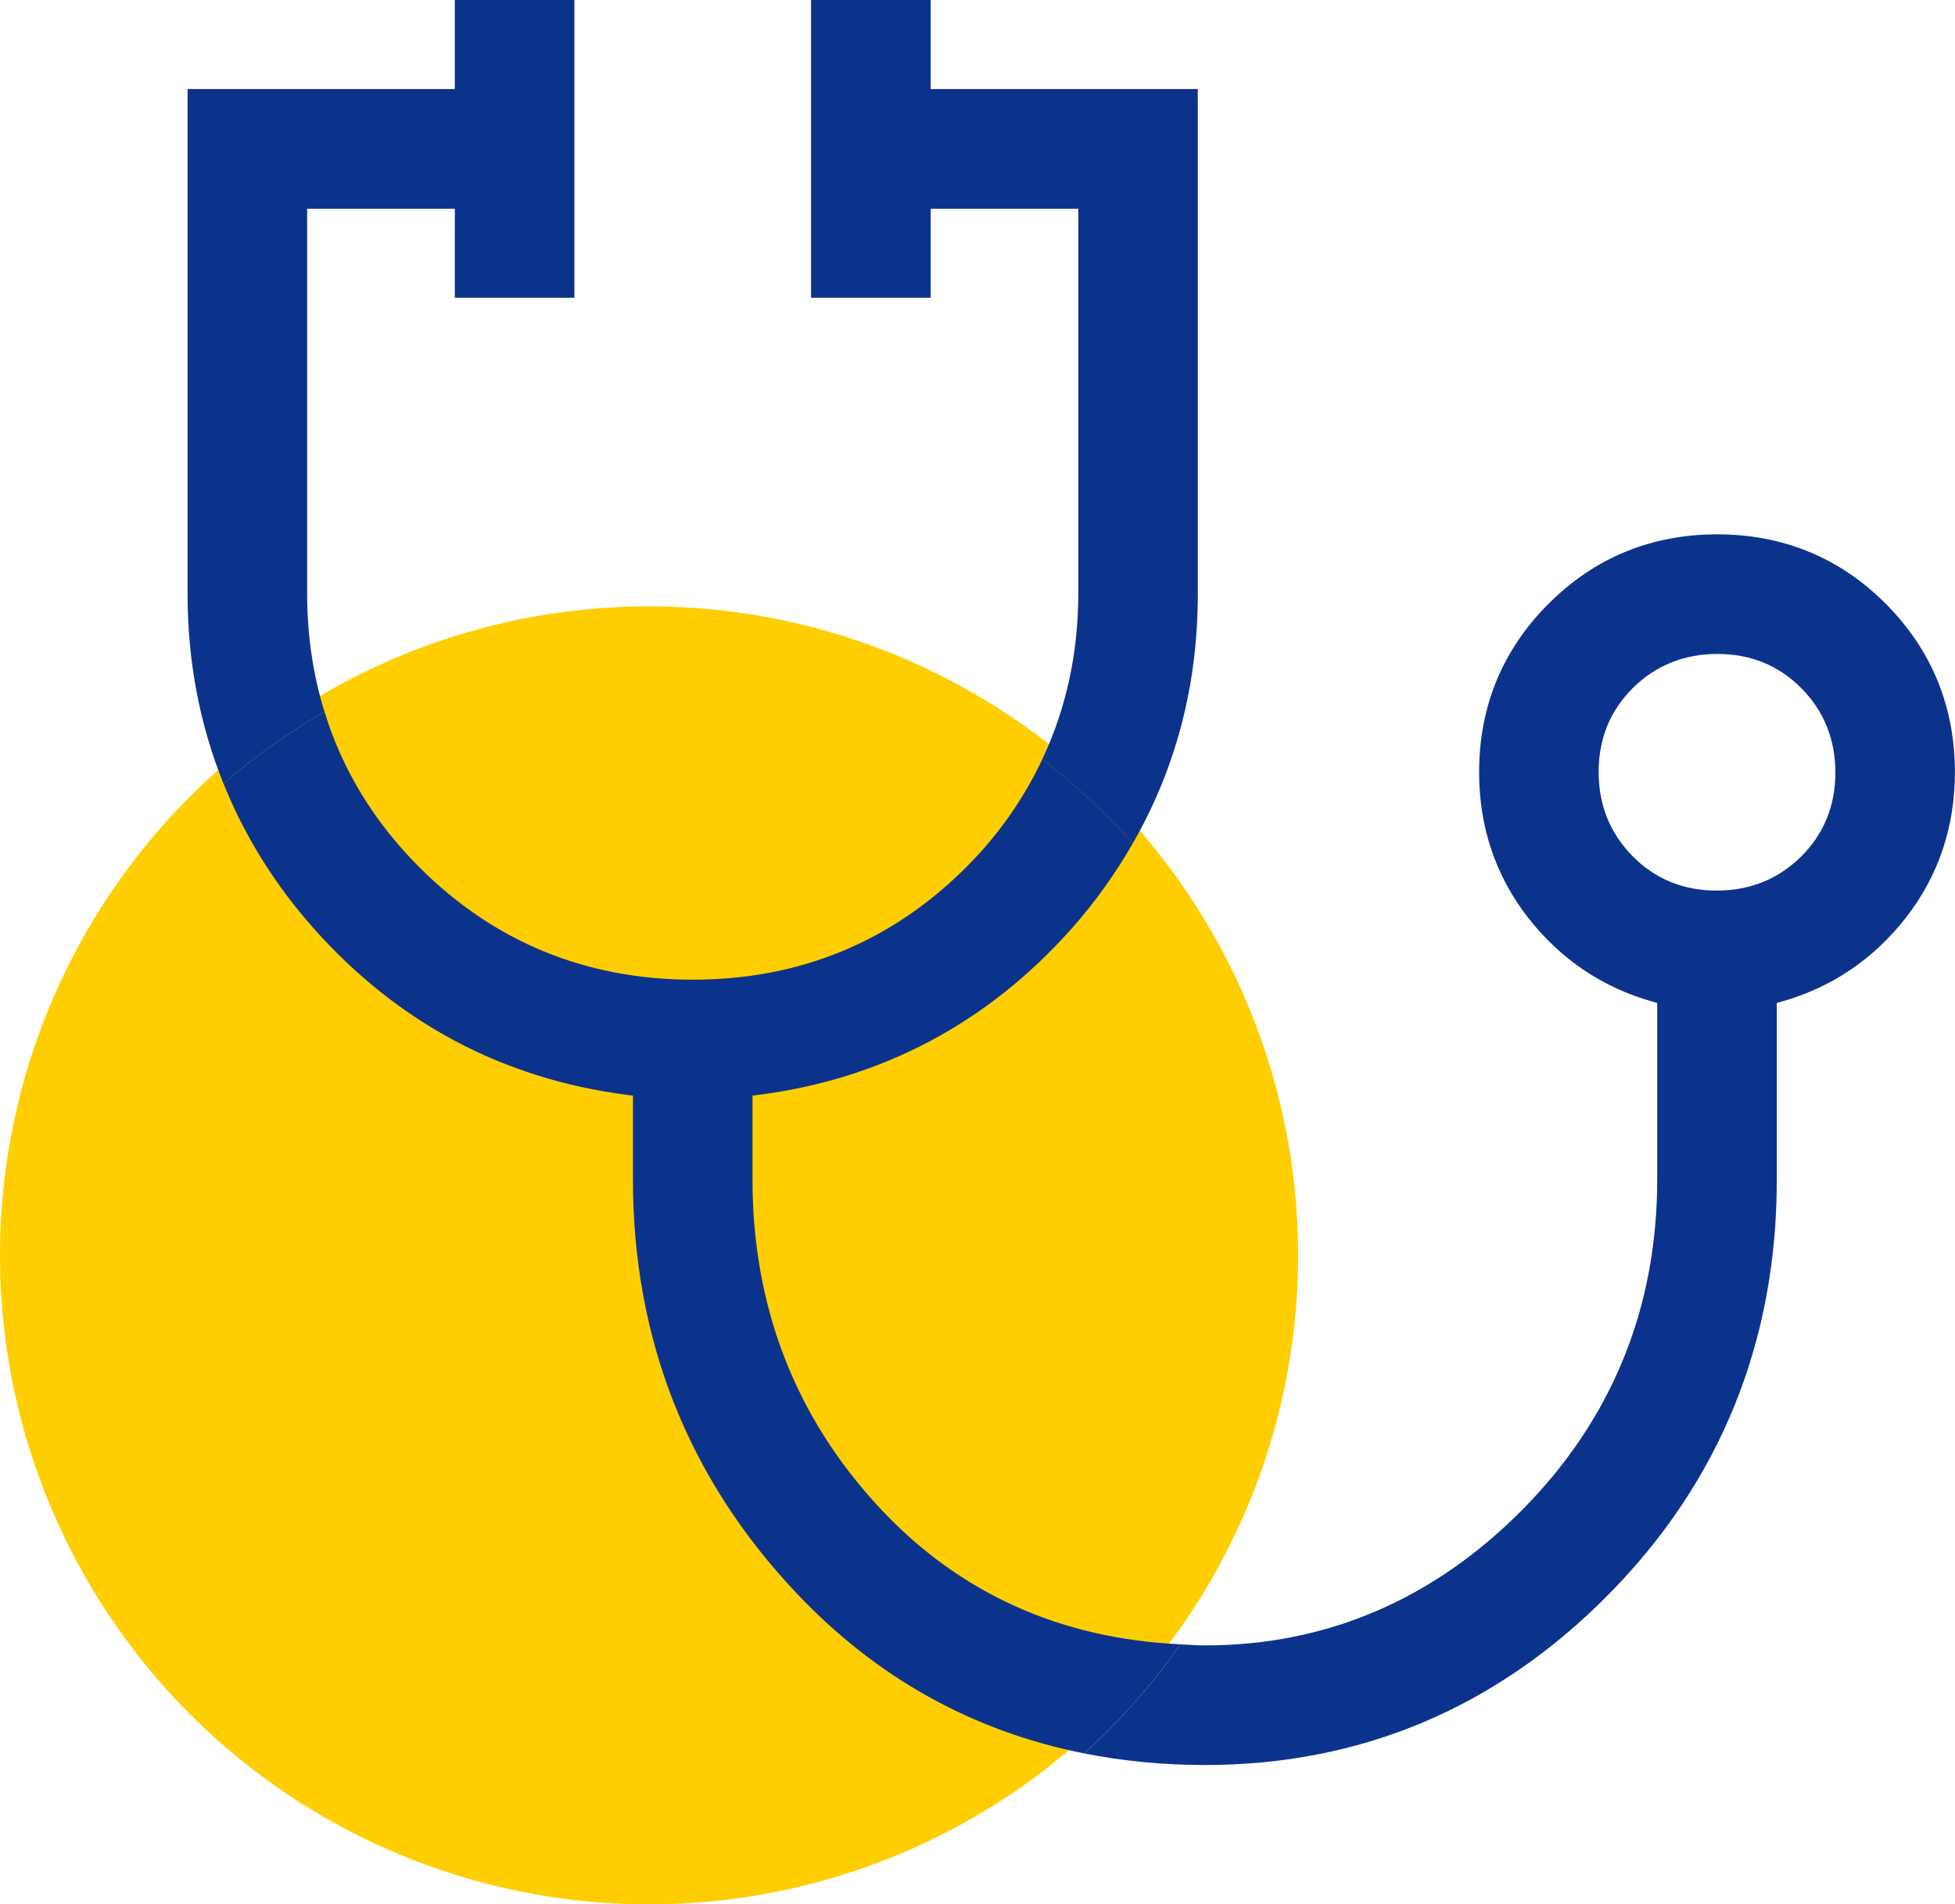
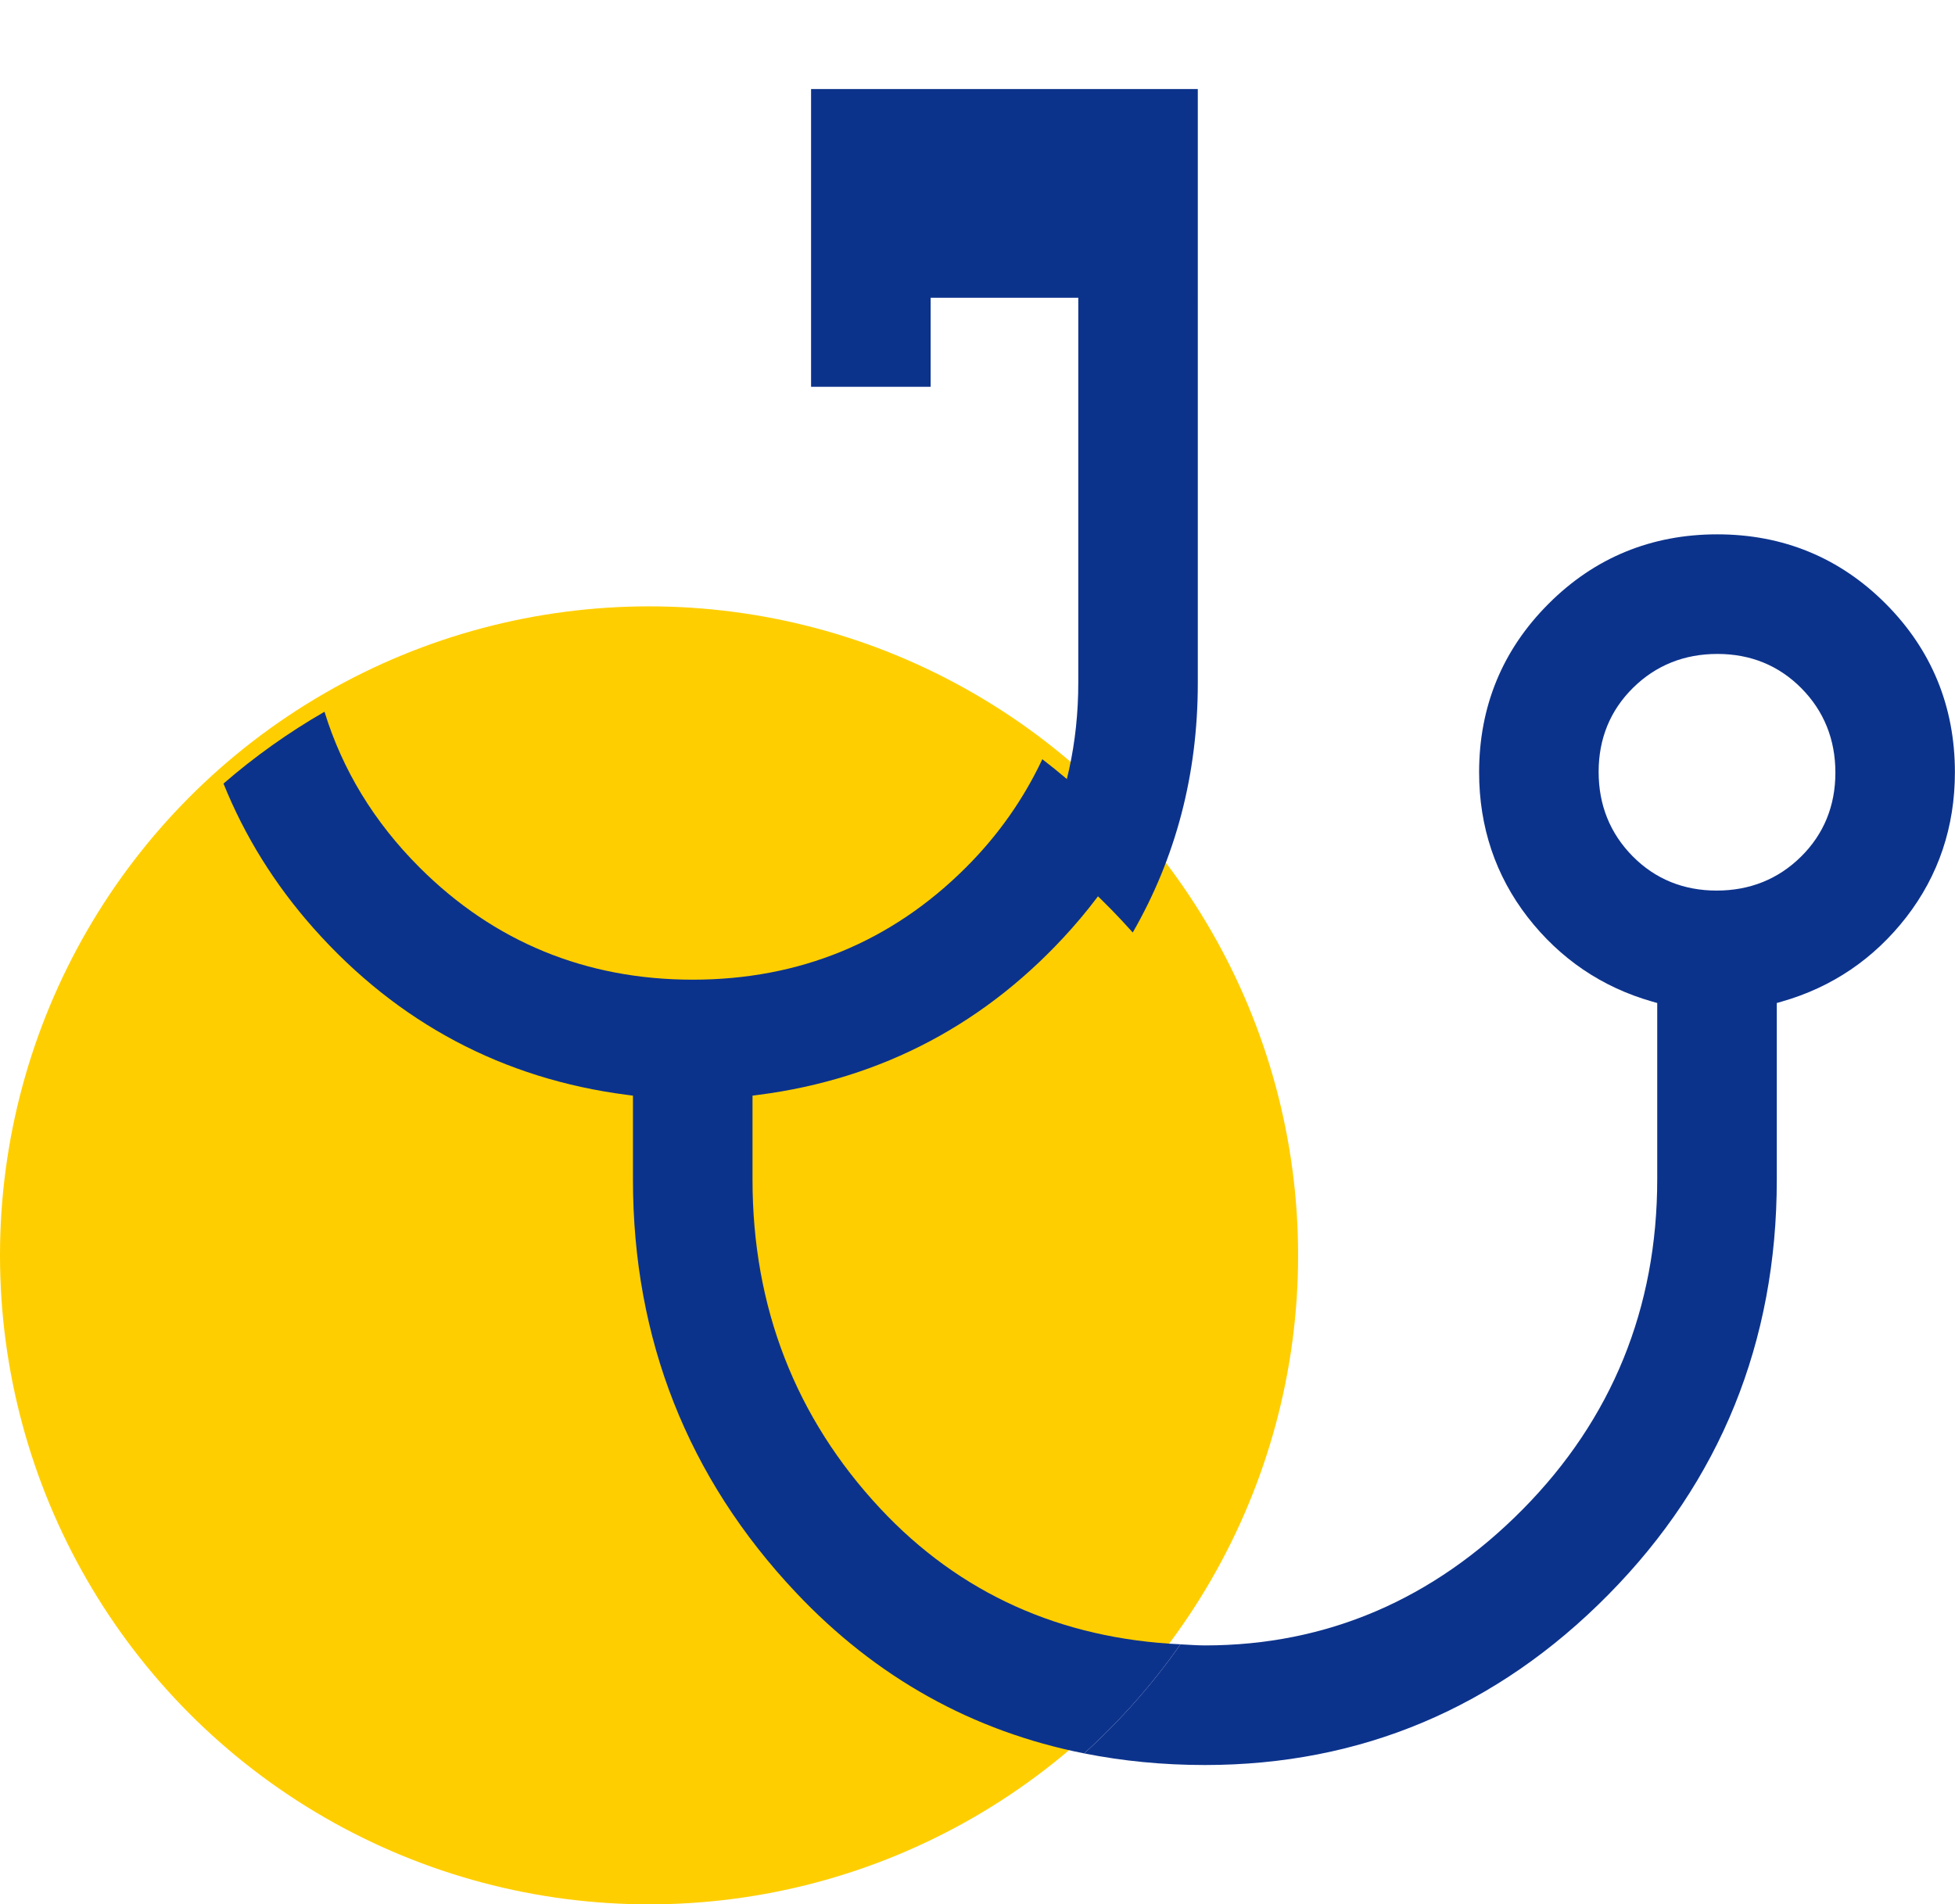
<svg xmlns="http://www.w3.org/2000/svg" id="Icons" viewBox="0 0 41.907 40.825">
  <defs>
    <style>
      .cls-1 {
        fill: #ffce00;
      }

      .cls-2 {
        fill: #0c338c;
      }
    </style>
  </defs>
  <circle class="cls-1" cx="13.913" cy="26.912" r="13.913" />
  <g>
-     <path class="cls-2" d="m6.584,12.722V4.474h3.165v1.909h2.563V0h-2.563v1.909h-5.728v10.829c0,1.448.263,2.803.769,4.06.669-.58,1.393-1.095,2.165-1.54-.245-.794-.371-1.64-.371-2.536Z" />
-     <path class="cls-2" d="m25.677,1.909h-5.728V0h-2.563v6.383h2.563v-1.909h3.165v8.249c0,1.292-.265,2.477-.772,3.554.703.54,1.351,1.143,1.939,1.805.921-1.6,1.395-3.387,1.395-5.344V1.909Z" />
+     <path class="cls-2" d="m25.677,1.909h-5.728h-2.563v6.383h2.563v-1.909h3.165v8.249c0,1.292-.265,2.477-.772,3.554.703.54,1.351,1.143,1.939,1.805.921-1.6,1.395-3.387,1.395-5.344V1.909Z" />
    <path class="cls-2" d="m23.24,37.589c.826.164,1.688.249,2.587.249,3.349,0,6.259-1.229,8.652-3.655,2.395-2.425,3.608-5.417,3.608-8.892v-3.789l.109-.031c1.077-.308,1.974-.917,2.667-1.809.691-.892,1.042-1.938,1.042-3.106,0-1.41-.499-2.625-1.483-3.613-.984-.987-2.199-1.488-3.611-1.488s-2.629.5-3.616,1.488c-.988.987-1.489,2.202-1.489,3.613,0,1.17.351,2.215,1.041,3.106.694.893,1.592,1.502,2.668,1.809l.109.031v3.778c0,2.762-.971,5.143-2.884,7.078-1.914,1.935-4.206,2.916-6.813,2.916-.178,0-.349-.016-.523-.023-.598.857-1.293,1.637-2.064,2.339Zm11.757-19.233c-.483-.489-.729-1.097-.729-1.809s.248-1.318.737-1.801c.488-.482,1.097-.727,1.809-.727s1.318.248,1.801.736c.482.488.728,1.096.728,1.808s-.248,1.319-.737,1.802c-.488.482-1.097.727-1.808.727s-1.319-.248-1.801-.736Z" />
    <path class="cls-2" d="m22.343,16.276c-.396.841-.935,1.619-1.636,2.319-1.598,1.597-3.568,2.407-5.857,2.407s-4.261-.81-5.858-2.407c-.975-.975-1.653-2.092-2.036-3.337-.772.445-1.496.96-2.165,1.54.45,1.117,1.092,2.158,1.937,3.109,1.797,2.021,4.054,3.221,6.709,3.564l.131.017v1.803c0,3.413,1.174,6.389,3.491,8.847,1.719,1.825,3.792,2.978,6.181,3.451.771-.701,1.467-1.482,2.064-2.339-2.565-.118-4.732-1.088-6.436-2.912-1.816-1.945-2.737-4.316-2.737-7.047v-1.803l.131-.017c2.655-.343,4.912-1.543,6.709-3.564.512-.576.944-1.188,1.311-1.826-.588-.662-1.236-1.265-1.939-1.805Z" />
  </g>
</svg>